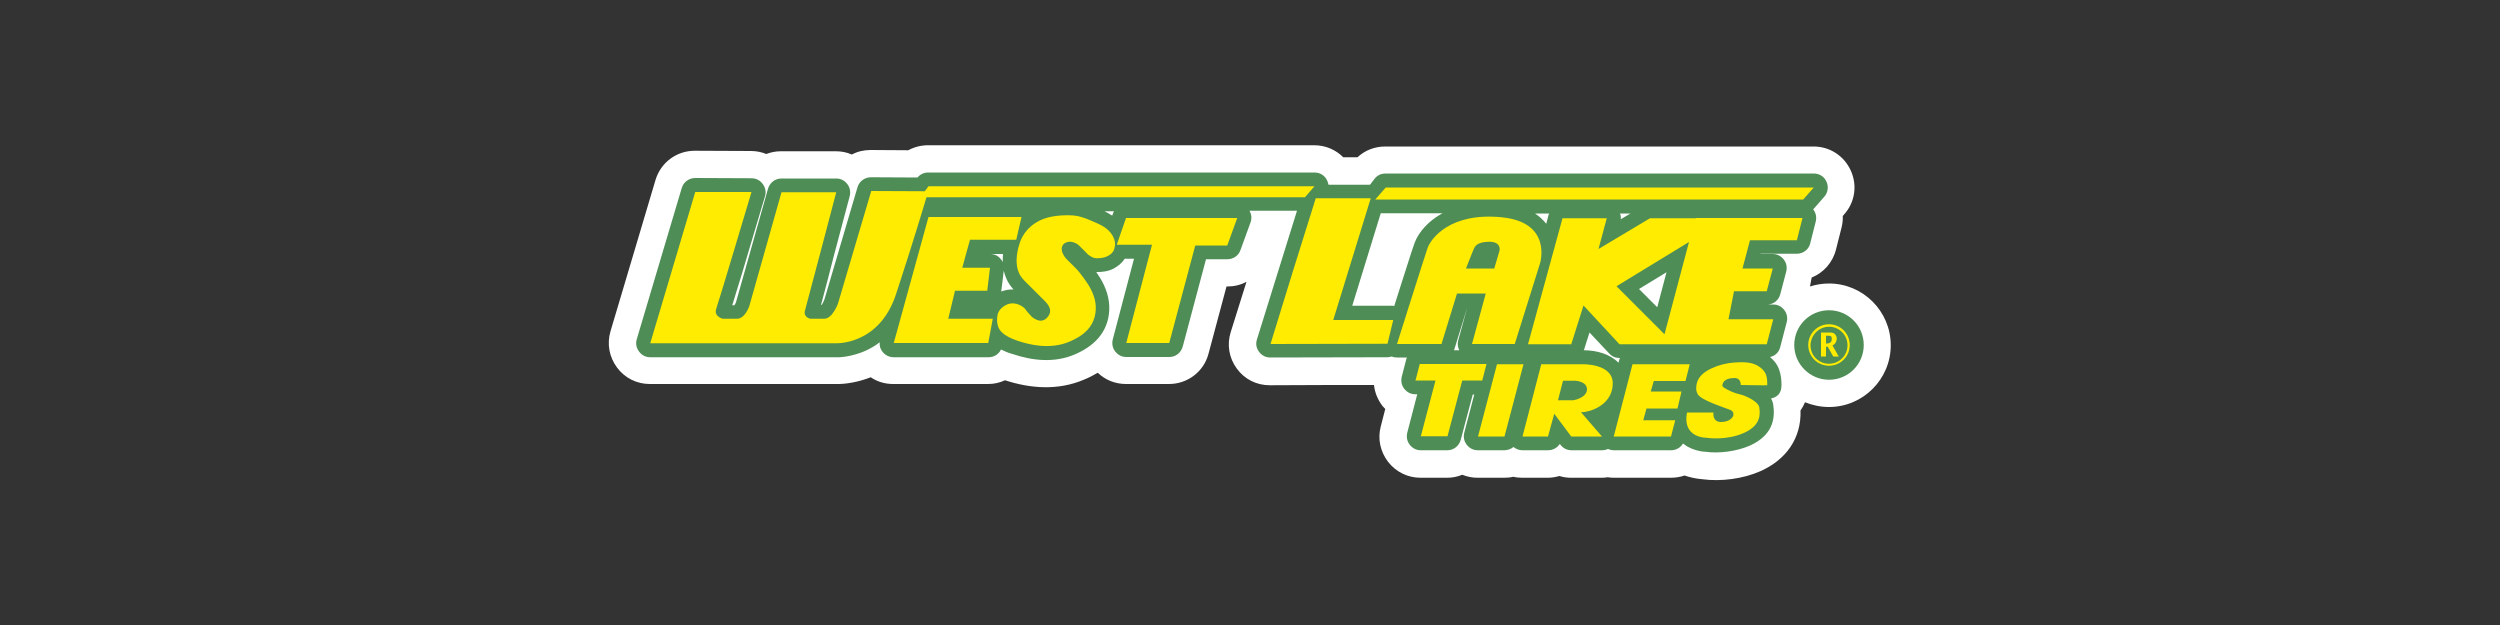
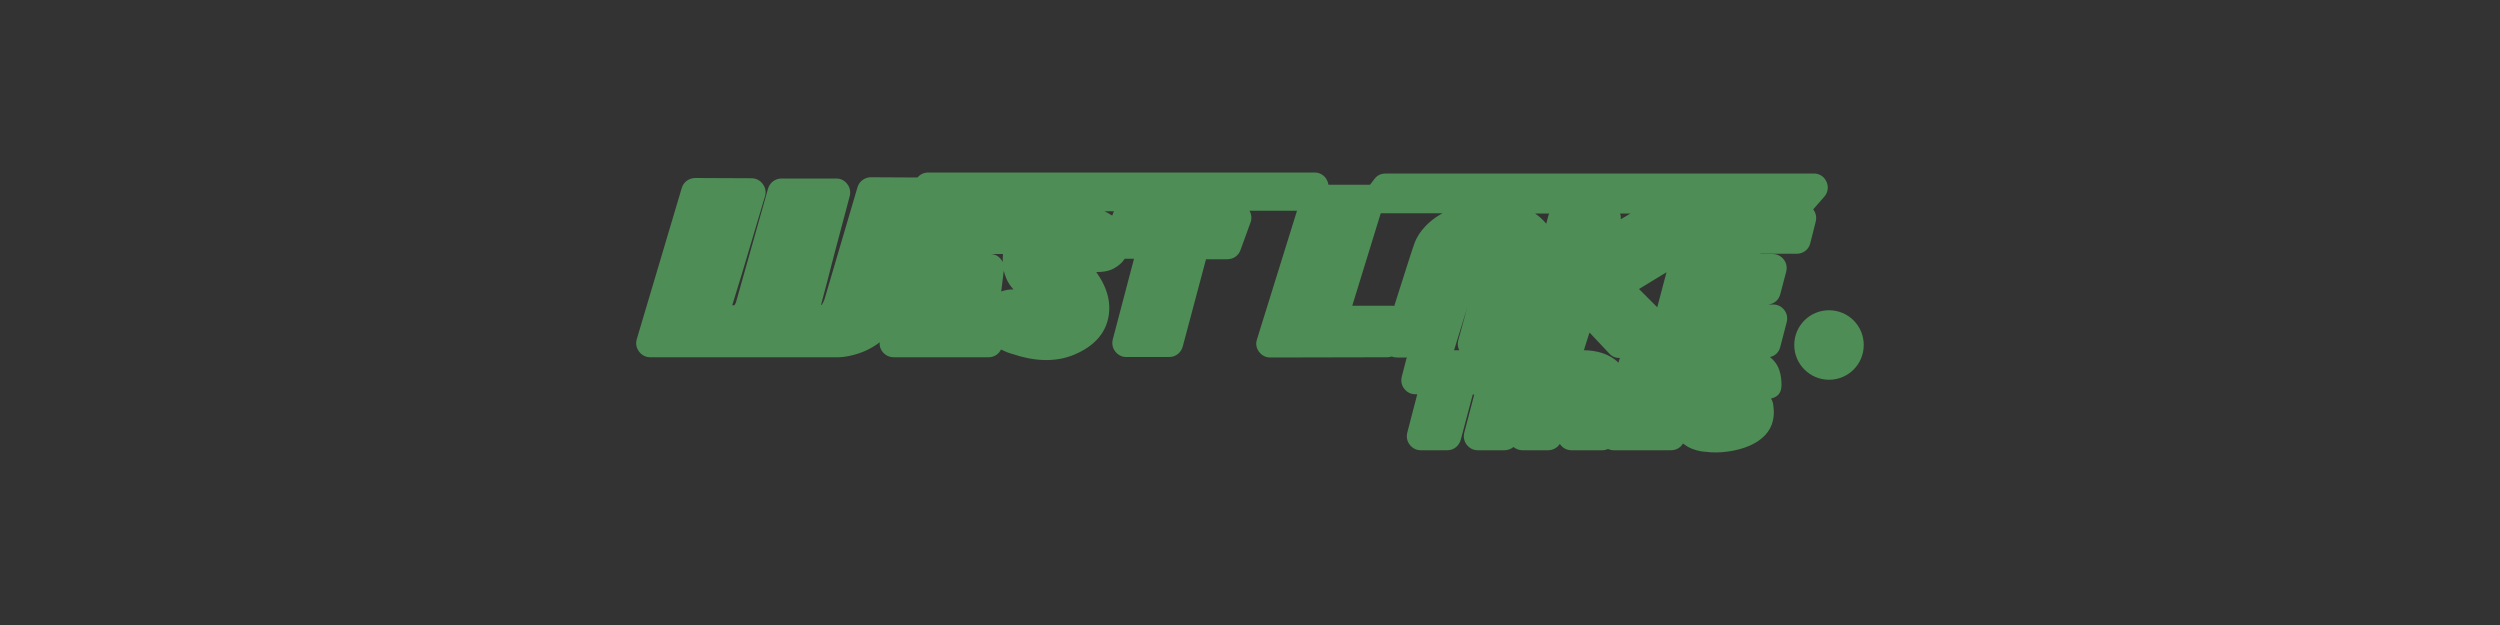
<svg xmlns="http://www.w3.org/2000/svg" version="1.1" x="0px" y="0px" viewBox="0 0 100 25" style="enable-background:new 0 0 100 25;" xml:space="preserve">
  <rect x="0" y="0" width="100" height="25" fill="#333333" stroke="none" />
-   <path style="fill-rule:evenodd;clip-rule:evenodd;fill:#FFFFFF;" d="M72.4,11.46c0.24-0.08,0.5-0.12,0.76-0.12c1.36,0,2.47,1.11,2.47,2.47c0,1.36-1.11,2.47-2.47,2.47    c-0.34,0-0.66-0.07-0.96-0.19c-0.05,0.12-0.11,0.23-0.18,0.33c0.04,1.1-0.57,1.97-1.61,2.43c-0.68,0.3-1.56,0.42-2.31,0.32    c-0.24-0.02-0.49-0.07-0.72-0.15c-0.17,0.06-0.36,0.09-0.55,0.09h-2.29c-0.08,0-0.16-0.01-0.23-0.02    c-0.08,0.01-0.15,0.02-0.23,0.02h-1.23c-0.16,0-0.32-0.02-0.47-0.07c-0.15,0.04-0.3,0.07-0.46,0.07h-1.02    c-0.12,0-0.25-0.01-0.37-0.04c-0.12,0.03-0.24,0.04-0.36,0.04h-1.06c-0.22,0-0.42-0.04-0.62-0.12c-0.19,0.08-0.4,0.12-0.61,0.12    h-1.06c-0.51,0-0.98-0.23-1.3-0.64c-0.31-0.41-0.42-0.92-0.29-1.41l0.18-0.7c-0.04-0.04-0.07-0.08-0.11-0.12    c-0.19-0.25-0.31-0.54-0.34-0.84c-1.39,0-2.78,0-4.17,0.01c-0.53,0-1.01-0.24-1.32-0.67c-0.31-0.42-0.4-0.96-0.24-1.46    c0.21-0.67,0.42-1.34,0.63-2.01c-0.23,0.13-0.5,0.19-0.78,0.19h-0.02l-0.72,2.69c-0.19,0.72-0.84,1.21-1.58,1.21h-1.72    c-0.43,0-0.83-0.16-1.13-0.45c-0.17,0.1-0.36,0.2-0.56,0.28c-1.02,0.43-2.11,0.36-3.15,0.02c-0.21,0.1-0.44,0.15-0.68,0.15h-3.79    c-0.33,0-0.64-0.09-0.9-0.27c-0.46,0.18-0.99,0.29-1.47,0.27h-7.37c-0.52,0-1-0.24-1.31-0.66c-0.31-0.42-0.41-0.94-0.26-1.45    l1.8-6.05c0.21-0.7,0.84-1.17,1.57-1.17l2.25,0.01c0.21,0,0.42,0.04,0.61,0.12c0.18-0.07,0.38-0.11,0.59-0.11h2.19    c0.22,0,0.44,0.04,0.64,0.13c0.23-0.12,0.48-0.18,0.76-0.18l1.5,0.01c0.24-0.13,0.51-0.2,0.79-0.2h15.45    c0.45,0,0.86,0.18,1.16,0.48h0.57c0.3-0.28,0.69-0.43,1.11-0.43h17.13c0.65,0,1.22,0.37,1.49,0.96c0.27,0.59,0.17,1.27-0.26,1.75    l-0.06,0.07c0.01,0.15-0.01,0.31-0.05,0.47l-0.22,0.87c-0.13,0.52-0.5,0.93-0.97,1.12c0,0.01-0.01,0.02-0.01,0.03L72.4,11.46z" />
  <path style="fill-rule:evenodd;clip-rule:evenodd;fill:#4E8D56;" d="M40.04,13.98c-0.09,0.19-0.28,0.31-0.5,0.31h-3.79c-0.18,0-0.34-0.08-0.45-0.22    c-0.09-0.11-0.13-0.25-0.11-0.38c-0.18,0.14-0.37,0.25-0.59,0.35c-0.35,0.15-0.82,0.27-1.2,0.25h-7.39    c-0.18,0-0.34-0.08-0.45-0.23c-0.11-0.15-0.14-0.32-0.09-0.49l1.8-6.05c0.07-0.24,0.29-0.4,0.54-0.4l2.25,0.01    c0.18,0,0.34,0.08,0.45,0.23c0.11,0.15,0.14,0.32,0.09,0.49c-0.23,0.78-0.47,1.57-0.7,2.35c-0.15,0.51-0.3,1.01-0.46,1.52    c-0.05,0.16-0.1,0.33-0.15,0.49h0.09c0.02-0.04,0.05-0.09,0.06-0.12l1.28-4.54c0.07-0.24,0.28-0.41,0.54-0.41h2.19    c0.18,0,0.33,0.08,0.44,0.22c0.11,0.14,0.14,0.31,0.1,0.48c-0.21,0.79-0.42,1.58-0.63,2.37c-0.17,0.66-0.34,1.33-0.52,1.99h0.02    c0.05-0.06,0.1-0.17,0.12-0.23l1.32-4.48c0.07-0.24,0.29-0.4,0.54-0.4l1.86,0.01c0.11-0.13,0.26-0.2,0.43-0.2h15.45    c0.22,0,0.42,0.12,0.51,0.33c0.02,0.05,0.04,0.1,0.05,0.16h1.66L55,7.13c0.11-0.13,0.26-0.19,0.42-0.19h17.13    c0.22,0,0.42,0.12,0.51,0.33c0.09,0.2,0.06,0.43-0.09,0.6l-0.42,0.48c-0.01,0.01-0.02,0.02-0.02,0.03    c0.11,0.14,0.14,0.31,0.1,0.48l-0.22,0.87c-0.06,0.25-0.28,0.42-0.54,0.42h-1.45l0,0.01h0.49c0.18,0,0.33,0.08,0.44,0.22    c0.11,0.14,0.14,0.31,0.1,0.48l-0.24,0.91c-0.06,0.23-0.25,0.39-0.48,0.41h0.2c0.18,0,0.33,0.08,0.44,0.22    c0.11,0.14,0.14,0.31,0.1,0.48l-0.26,1c-0.05,0.21-0.21,0.36-0.41,0.4c0.17,0.14,0.3,0.31,0.37,0.52c0.07,0.2,0.09,0.4,0.09,0.61    c0,0.34-0.19,0.48-0.42,0.53c0.05,0.08,0.08,0.17,0.09,0.26c0.12,0.78-0.23,1.31-0.95,1.63c-0.51,0.22-1.21,0.32-1.77,0.24    c-0.24-0.01-0.5-0.09-0.7-0.2c-0.07-0.04-0.13-0.09-0.19-0.13c-0.1,0.17-0.28,0.27-0.48,0.27h-2.29c-0.08,0-0.16-0.02-0.23-0.05    c-0.07,0.03-0.15,0.05-0.23,0.05h-1.23c-0.18,0-0.34-0.08-0.45-0.23l-0.02-0.02c-0.1,0.15-0.27,0.25-0.47,0.25h-1.02    c-0.14,0-0.26-0.05-0.36-0.13c-0.1,0.08-0.23,0.13-0.37,0.13h-1.06c-0.18,0-0.33-0.08-0.44-0.22c-0.11-0.14-0.14-0.31-0.1-0.48    l0.4-1.53h-0.06l-0.48,1.81c-0.07,0.25-0.28,0.42-0.54,0.42h-1.06c-0.18,0-0.33-0.08-0.44-0.22c-0.11-0.14-0.14-0.31-0.1-0.48    l0.4-1.54h-0.08c-0.18,0-0.33-0.08-0.44-0.22c-0.11-0.14-0.14-0.31-0.1-0.48l0.17-0.66c0.01-0.04,0.02-0.08,0.04-0.11h-0.4    c-0.07,0-0.14-0.01-0.21-0.04c-0.06,0.02-0.12,0.03-0.18,0.03c-1.56,0-3.12,0.01-4.68,0.01c-0.18,0-0.34-0.08-0.45-0.23    c-0.11-0.15-0.14-0.32-0.08-0.5c0.53-1.71,1.07-3.43,1.6-5.14h-1.9c0.08,0.14,0.1,0.31,0.04,0.47l-0.4,1.1    c-0.08,0.23-0.29,0.37-0.53,0.37h-0.85l-0.93,3.49c-0.07,0.25-0.28,0.42-0.54,0.42h-1.72c-0.18,0-0.33-0.08-0.44-0.22    c-0.11-0.14-0.14-0.31-0.1-0.48l0.85-3.23h-0.37c-0.11,0.17-0.26,0.29-0.44,0.39c-0.2,0.11-0.48,0.15-0.7,0.14    c0.05,0.08,0.1,0.16,0.15,0.23c0.24,0.39,0.39,0.83,0.37,1.29c-0.04,0.9-0.62,1.46-1.41,1.79c-0.8,0.33-1.66,0.24-2.46-0.03    C40.34,14.12,40.18,14.05,40.04,13.98L40.04,13.98z M40.05,11.66c0.16-0.06,0.33-0.09,0.49-0.08c-0.06-0.07-0.12-0.14-0.17-0.22    c-0.04-0.06-0.07-0.12-0.1-0.18c-0.05-0.11-0.09-0.23-0.12-0.35L40.05,11.66L40.05,11.66z M40.11,10.48c0-0.11,0-0.22,0.01-0.32    h-0.89l0,0h0.37c0.17,0,0.31,0.06,0.42,0.19C40.06,10.39,40.08,10.43,40.11,10.48L40.11,10.48z M44.49,8.62l0.03-0.08    c0.01-0.03,0.02-0.06,0.04-0.09h-0.38c0.1,0.05,0.2,0.1,0.3,0.17C44.48,8.62,44.48,8.62,44.49,8.62L44.49,8.62z M55.77,12.24    c0.06-0.2,0.13-0.4,0.19-0.6c0.13-0.41,0.26-0.81,0.39-1.22c0.08-0.24,0.15-0.48,0.24-0.72c0.17-0.45,0.58-0.86,0.99-1.1    c0.04-0.02,0.08-0.05,0.12-0.07h-2.47l-1.14,3.7h1.64C55.74,12.24,55.75,12.24,55.77,12.24L55.77,12.24z M64.8,8.54    c0.03,0.07,0.04,0.15,0.03,0.23l0.39-0.23H64.8L64.8,8.54z M61.97,8.54H61.4c0.17,0.11,0.32,0.25,0.45,0.41l0.1-0.38    C61.96,8.56,61.96,8.55,61.97,8.54L61.97,8.54z M58.16,14.01h0.21c-0.06-0.12-0.08-0.26-0.04-0.4l0.36-1.31h0l-0.5,1.62    C58.18,13.95,58.17,13.98,58.16,14.01L58.16,14.01z M63.35,14.01c0.51,0,1.05,0.15,1.39,0.5l0.02-0.08    c0.01-0.04,0.02-0.07,0.04-0.11l-0.02,0c-0.16,0-0.3-0.06-0.41-0.18l-0.79-0.84l-0.2,0.63C63.38,13.95,63.37,13.98,63.35,14.01    L63.35,14.01z M73.16,15.19c0.77,0,1.39-0.62,1.39-1.39c0-0.77-0.62-1.39-1.39-1.39c-0.77,0-1.39,0.62-1.39,1.39    C71.77,14.57,72.4,15.19,73.16,15.19L73.16,15.19z M66.29,12.29l0.37-1.4l-1.1,0.67L66.29,12.29z" />
-   <path style="fill-rule:evenodd;clip-rule:evenodd;fill:#FFEC00;" d="M27.81,7.68l-1.8,6.05h7.41c0,0,1.74,0.1,2.42-1.96c0.68-2.06,1.22-3.88,1.22-3.88H52.2l0.38-0.44H37.14    l-0.15,0.2l-2.14-0.01l-1.33,4.5c0,0-0.22,0.61-0.55,0.61h-0.55c0,0-0.3-0.05-0.22-0.33c0.08-0.28,1.25-4.73,1.25-4.73h-2.19    l-1.29,4.56c0,0-0.17,0.5-0.49,0.5h-0.57c0,0-0.37-0.09-0.26-0.4c0.11-0.31,1.41-4.67,1.41-4.67L27.81,7.68L27.81,7.68z     M67.48,16.5h1.06c0,0-0.07,0.39,0.32,0.38c0.39-0.01,0.47-0.25,0.47-0.25s0.05-0.16-0.11-0.23c-0.16-0.07-1.17-0.38-1.31-0.63    c-0.09-0.15-0.07-0.34-0.02-0.5c0.09-0.26,0.34-0.43,0.58-0.54c0.28-0.13,0.6-0.21,0.91-0.23c0.3-0.02,0.66-0.03,0.93,0.13    c0.15,0.09,0.27,0.2,0.33,0.36c0.05,0.13,0.05,0.28,0.05,0.42c0,0.01-1.06-0.01-1.06-0.01s0.02-0.27-0.24-0.28    c-0.19,0-0.43,0.04-0.49,0.25c-0.01,0.03-0.01,0.07,0.01,0.09c0.01,0.02,0.03,0.03,0.04,0.04c0.19,0.12,0.41,0.22,0.63,0.27    c0.25,0.05,0.76,0.3,0.79,0.52c0.03,0.22,0.11,0.71-0.62,1.03c-0.73,0.32-1.49,0.19-1.49,0.19S67.28,17.53,67.48,16.5L67.48,16.5z     M64.55,17.46h2.29l0.17-0.65h-1.28l0.13-0.47h1.24l0.16-0.68h-1.23l0.12-0.42h1.27l0.17-0.67H65.3L64.55,17.46L64.55,17.46z     M62.93,16.01h-0.61l0.2-0.78h0.5c0,0,0.47,0.02,0.46,0.36C63.45,15.93,62.93,16.01,62.93,16.01L62.93,16.01z M63.3,14.57    c0,0,1.25-0.04,1.21,0.81c-0.04,0.85-0.94,1.11-1.25,1.11c-0.01,0-0.02,0-0.02,0l0.84,0.97h-1.23l-0.68-0.91l-0.25,0.91h-1.02    l0.75-2.89H63.3L63.3,14.57z M59.12,17.46h1.06l0.76-2.89h-1.06L59.12,17.46L59.12,17.46z M56.83,17.46l0.59-2.24h-0.8l0.17-0.66    h2.67l-0.17,0.66h-0.8l-0.59,2.23H56.83L56.83,17.46z M73.03,13.74h0.04c0.04,0,0.08-0.01,0.11-0.02    c0.03-0.01,0.06-0.04,0.07-0.07c0.02-0.03,0.02-0.06,0.02-0.1c0-0.02,0-0.05-0.01-0.07c-0.01-0.02-0.02-0.03-0.04-0.04    c-0.02-0.01-0.06-0.01-0.12-0.01h-0.06V13.74L73.03,13.74z M72.84,14.26V13.3h0.36c0.09,0,0.16,0.02,0.2,0.07    c0.04,0.05,0.07,0.1,0.07,0.17c0,0.04-0.01,0.07-0.02,0.11c-0.01,0.03-0.03,0.07-0.05,0.09c-0.02,0.03-0.06,0.05-0.1,0.08    l0.25,0.44h-0.22l-0.22-0.39h-0.07v0.39H72.84L72.84,14.26z M73.16,13.07c0.41,0,0.74,0.33,0.74,0.74c0,0.41-0.33,0.74-0.74,0.74    c-0.41,0-0.74-0.33-0.74-0.74C72.43,13.4,72.76,13.07,73.16,13.07L73.16,13.07z M73.16,14.63c-0.46,0-0.83-0.37-0.83-0.83    c0-0.46,0.37-0.83,0.83-0.83c0.46,0,0.83,0.37,0.83,0.83C73.99,14.26,73.62,14.63,73.16,14.63L73.16,14.63z M66.58,13.37    l-1.92-1.92l2.9-1.77L66.58,13.37L66.58,13.37z M71.88,9.59l0.22-0.87h-4.27l0,0.01h-1.83l-2.06,1.23l0.33-1.23H62.5l-1.38,5.04    h1.73l0.49-1.55l1.44,1.55l2.19,0h3.7l0.26-1h-1.79l0.22-1.12h1.31l0.24-0.91h-1.21l0.3-1.13H71.88L71.88,9.59z M59.98,10.03    l-0.21,0.71h-1.13c0,0,0.27-0.7,0.32-0.8c0.05-0.1,0.14-0.27,0.63-0.27C60.07,9.68,59.98,10.03,59.98,10.03L59.98,10.03z     M60.06,8.69c2.06,0.2,1.54,1.85,1.54,1.85l-1.01,3.22h-1.71l0.55-2.02h-1.15l-0.62,2.02h-1.78c0,0,1.1-3.49,1.23-3.86    C57.25,9.54,58,8.49,60.06,8.69L60.06,8.69z M55.01,7.98h17.12l0.42-0.48H55.43L55.01,7.98L55.01,7.98z M52.63,7.93h2.2l-1.5,4.87    h2.4l-0.23,0.95c-1.56,0-3.12,0.01-4.68,0.01C51.41,11.82,52.02,9.87,52.63,7.93L52.63,7.93z M45.05,13.72l1.03-3.93h-1.41    l0.37-1.07h4.45l-0.4,1.1h-1.28l-1.04,3.9H45.05L45.05,13.72z M41.28,12.68c0.15,0.11,0.42,0.28,0.65-0.03    c0.23-0.31-0.13-0.6-0.25-0.72c-0.11-0.11-0.22-0.22-0.33-0.33c-0.17-0.18-0.38-0.35-0.52-0.55c-0.02-0.04-0.05-0.07-0.06-0.11    c-0.17-0.34-0.11-0.81,0-1.16c0.1-0.36,0.34-0.67,0.66-0.87c0.38-0.25,0.88-0.3,1.3-0.3c0.14,0,0.26,0.01,0.36,0.03    c0.19,0.04,0.36,0.1,0.54,0.18C43.81,8.9,44,8.97,44.17,9.08c0.24,0.16,0.46,0.44,0.43,0.74c-0.01,0.06-0.02,0.1-0.03,0.14    c-0.05,0.17-0.21,0.26-0.28,0.29c-0.05,0.03-0.22,0.09-0.45,0.08c-0.17-0.01-0.34-0.17-0.34-0.17s-0.25-0.26-0.34-0.34    c-0.1-0.1-0.26-0.16-0.4-0.15c-0.09,0.01-0.19,0.05-0.24,0.12c-0.15,0.23,0.06,0.51,0.23,0.66c0.06,0.06,0.21,0.21,0.33,0.33    c0.12,0.13,0.36,0.46,0.46,0.62c0.18,0.3,0.31,0.63,0.29,0.98c-0.03,0.67-0.48,1.05-1.06,1.29c-0.79,0.33-1.62,0.11-2.07-0.04    c-0.56-0.19-0.7-0.4-0.75-0.51c-0.09-0.2-0.07-0.39-0.05-0.51c0,0,0.02-0.27,0.38-0.43c0.36-0.15,0.67,0.11,0.72,0.17    C41.02,12.4,41.28,12.68,41.28,12.68L41.28,12.68z M35.75,13.72l1.39-5.04h3.72l-0.21,0.91H38.8l-0.31,1.12h1.11l-0.11,0.92H38.2    l-0.27,1.12h1.78l-0.18,0.97H35.75z" />
</svg>